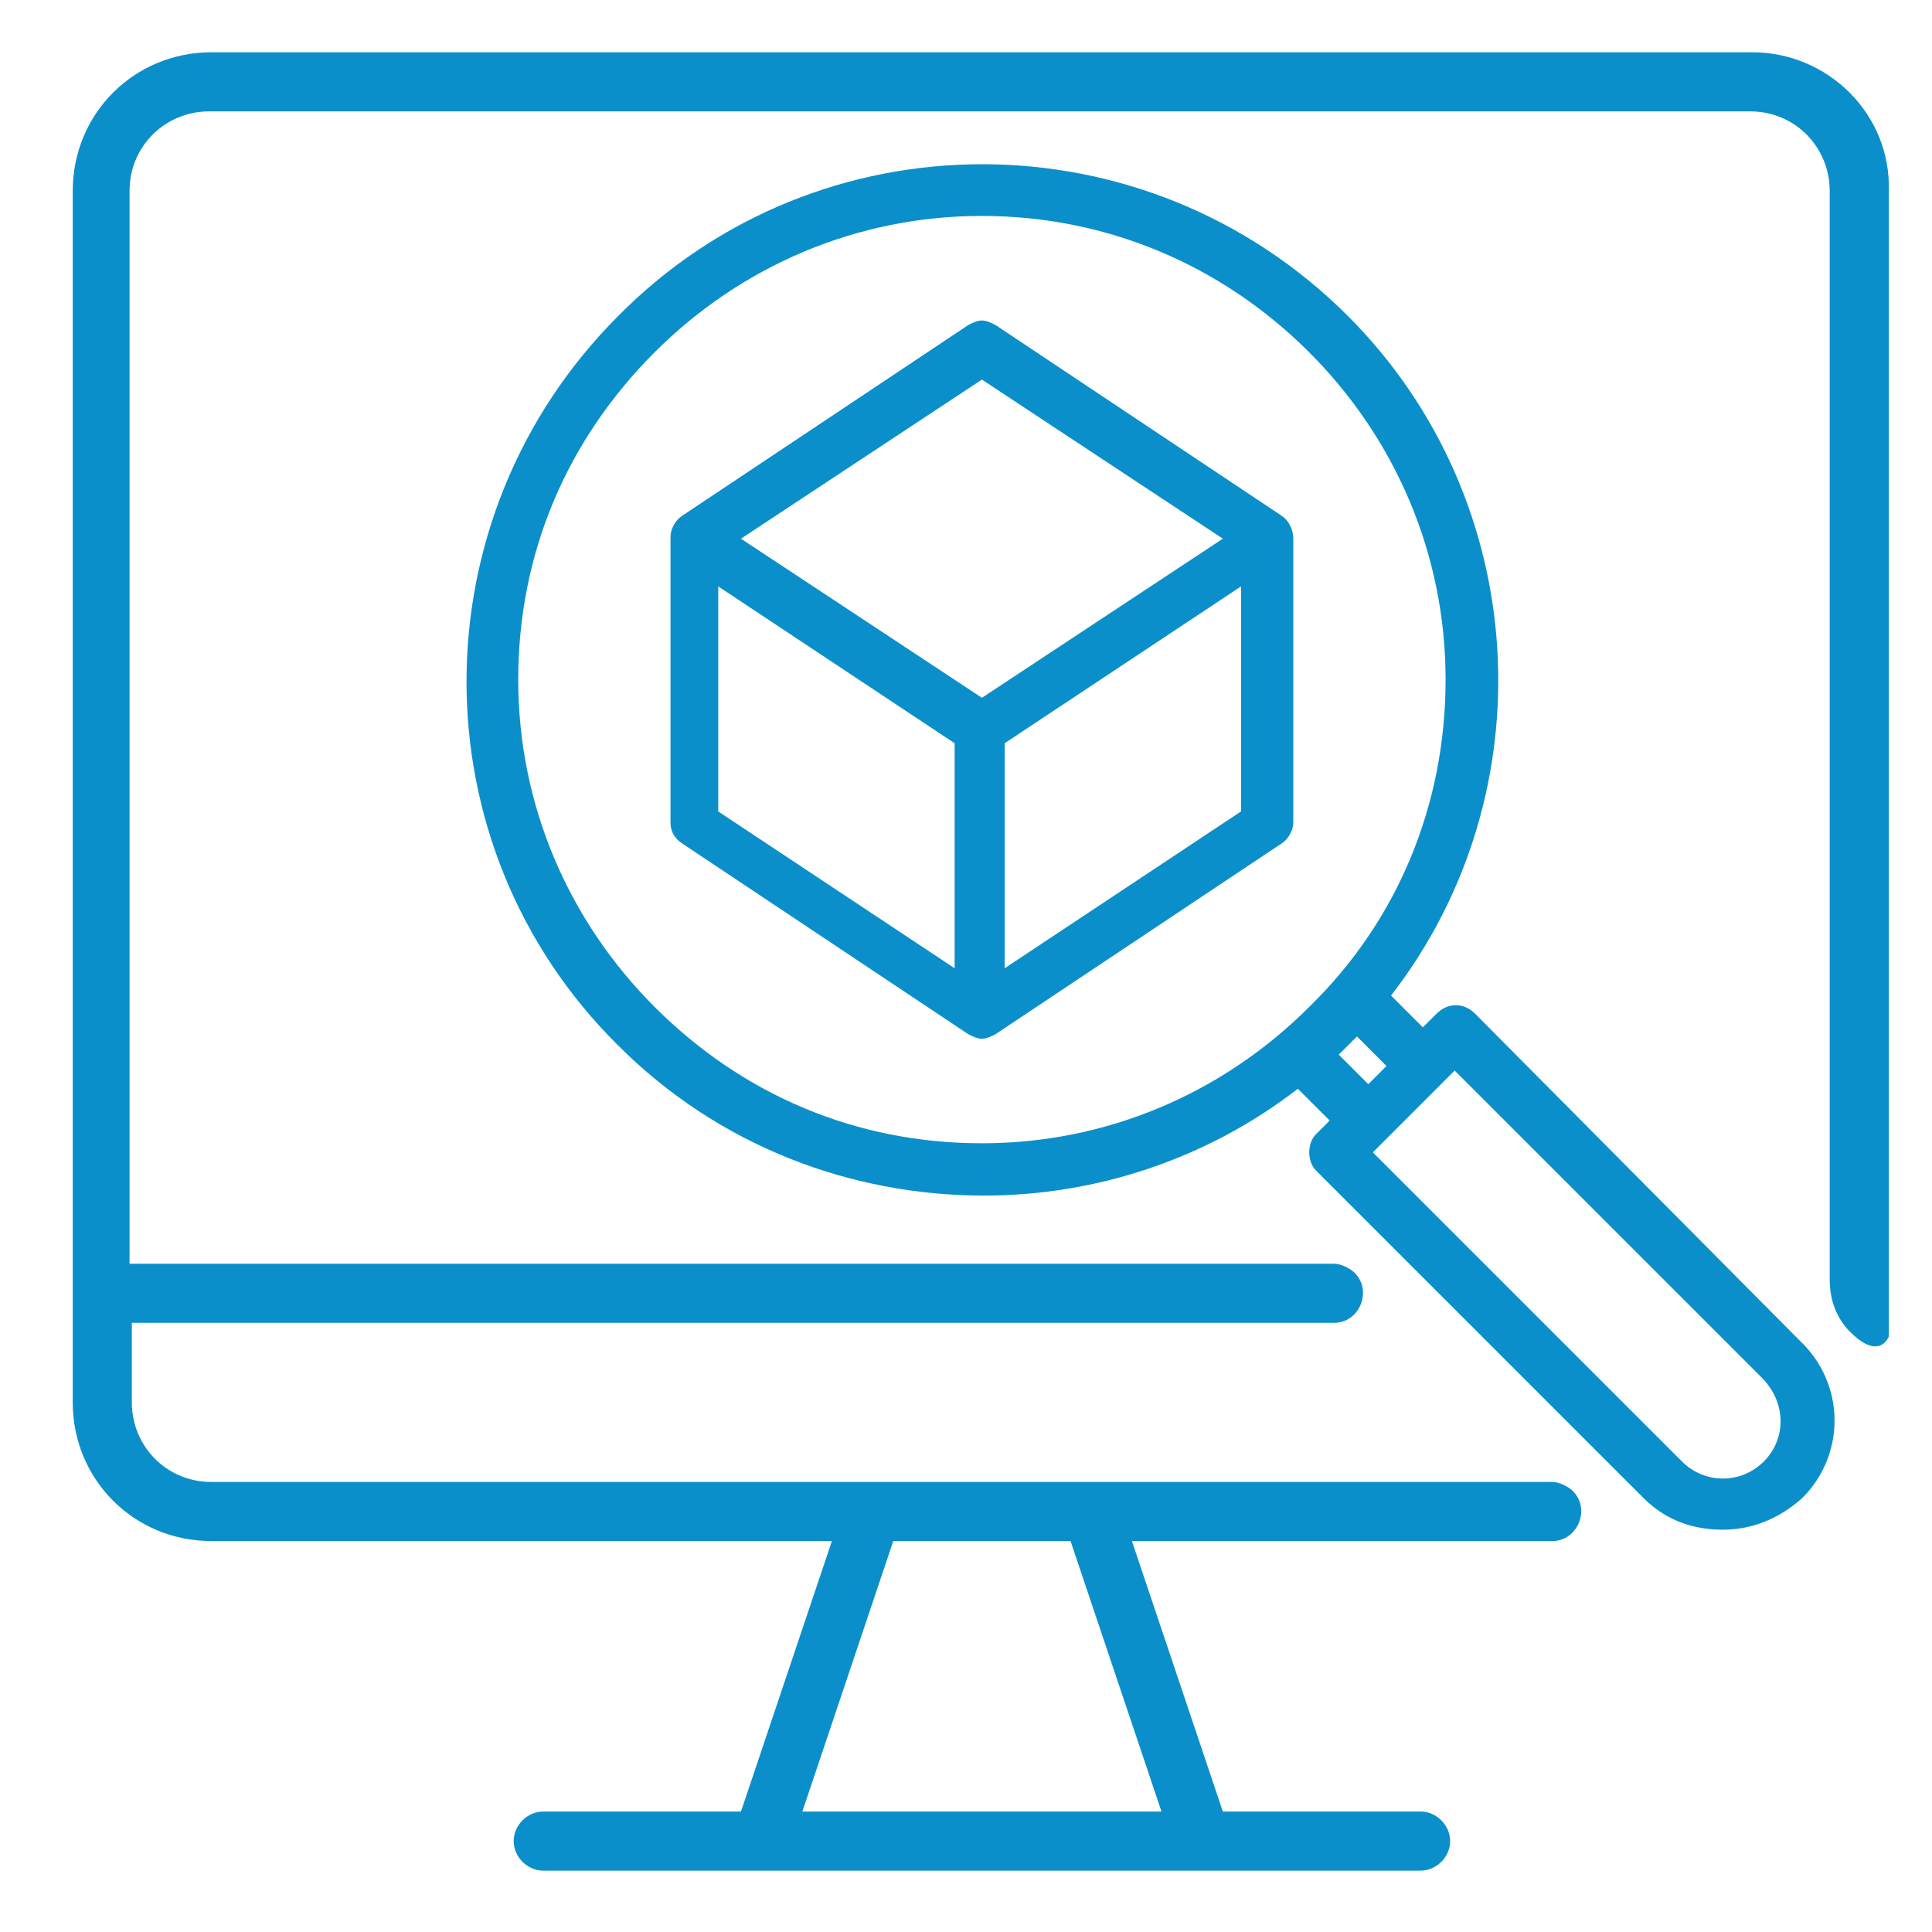
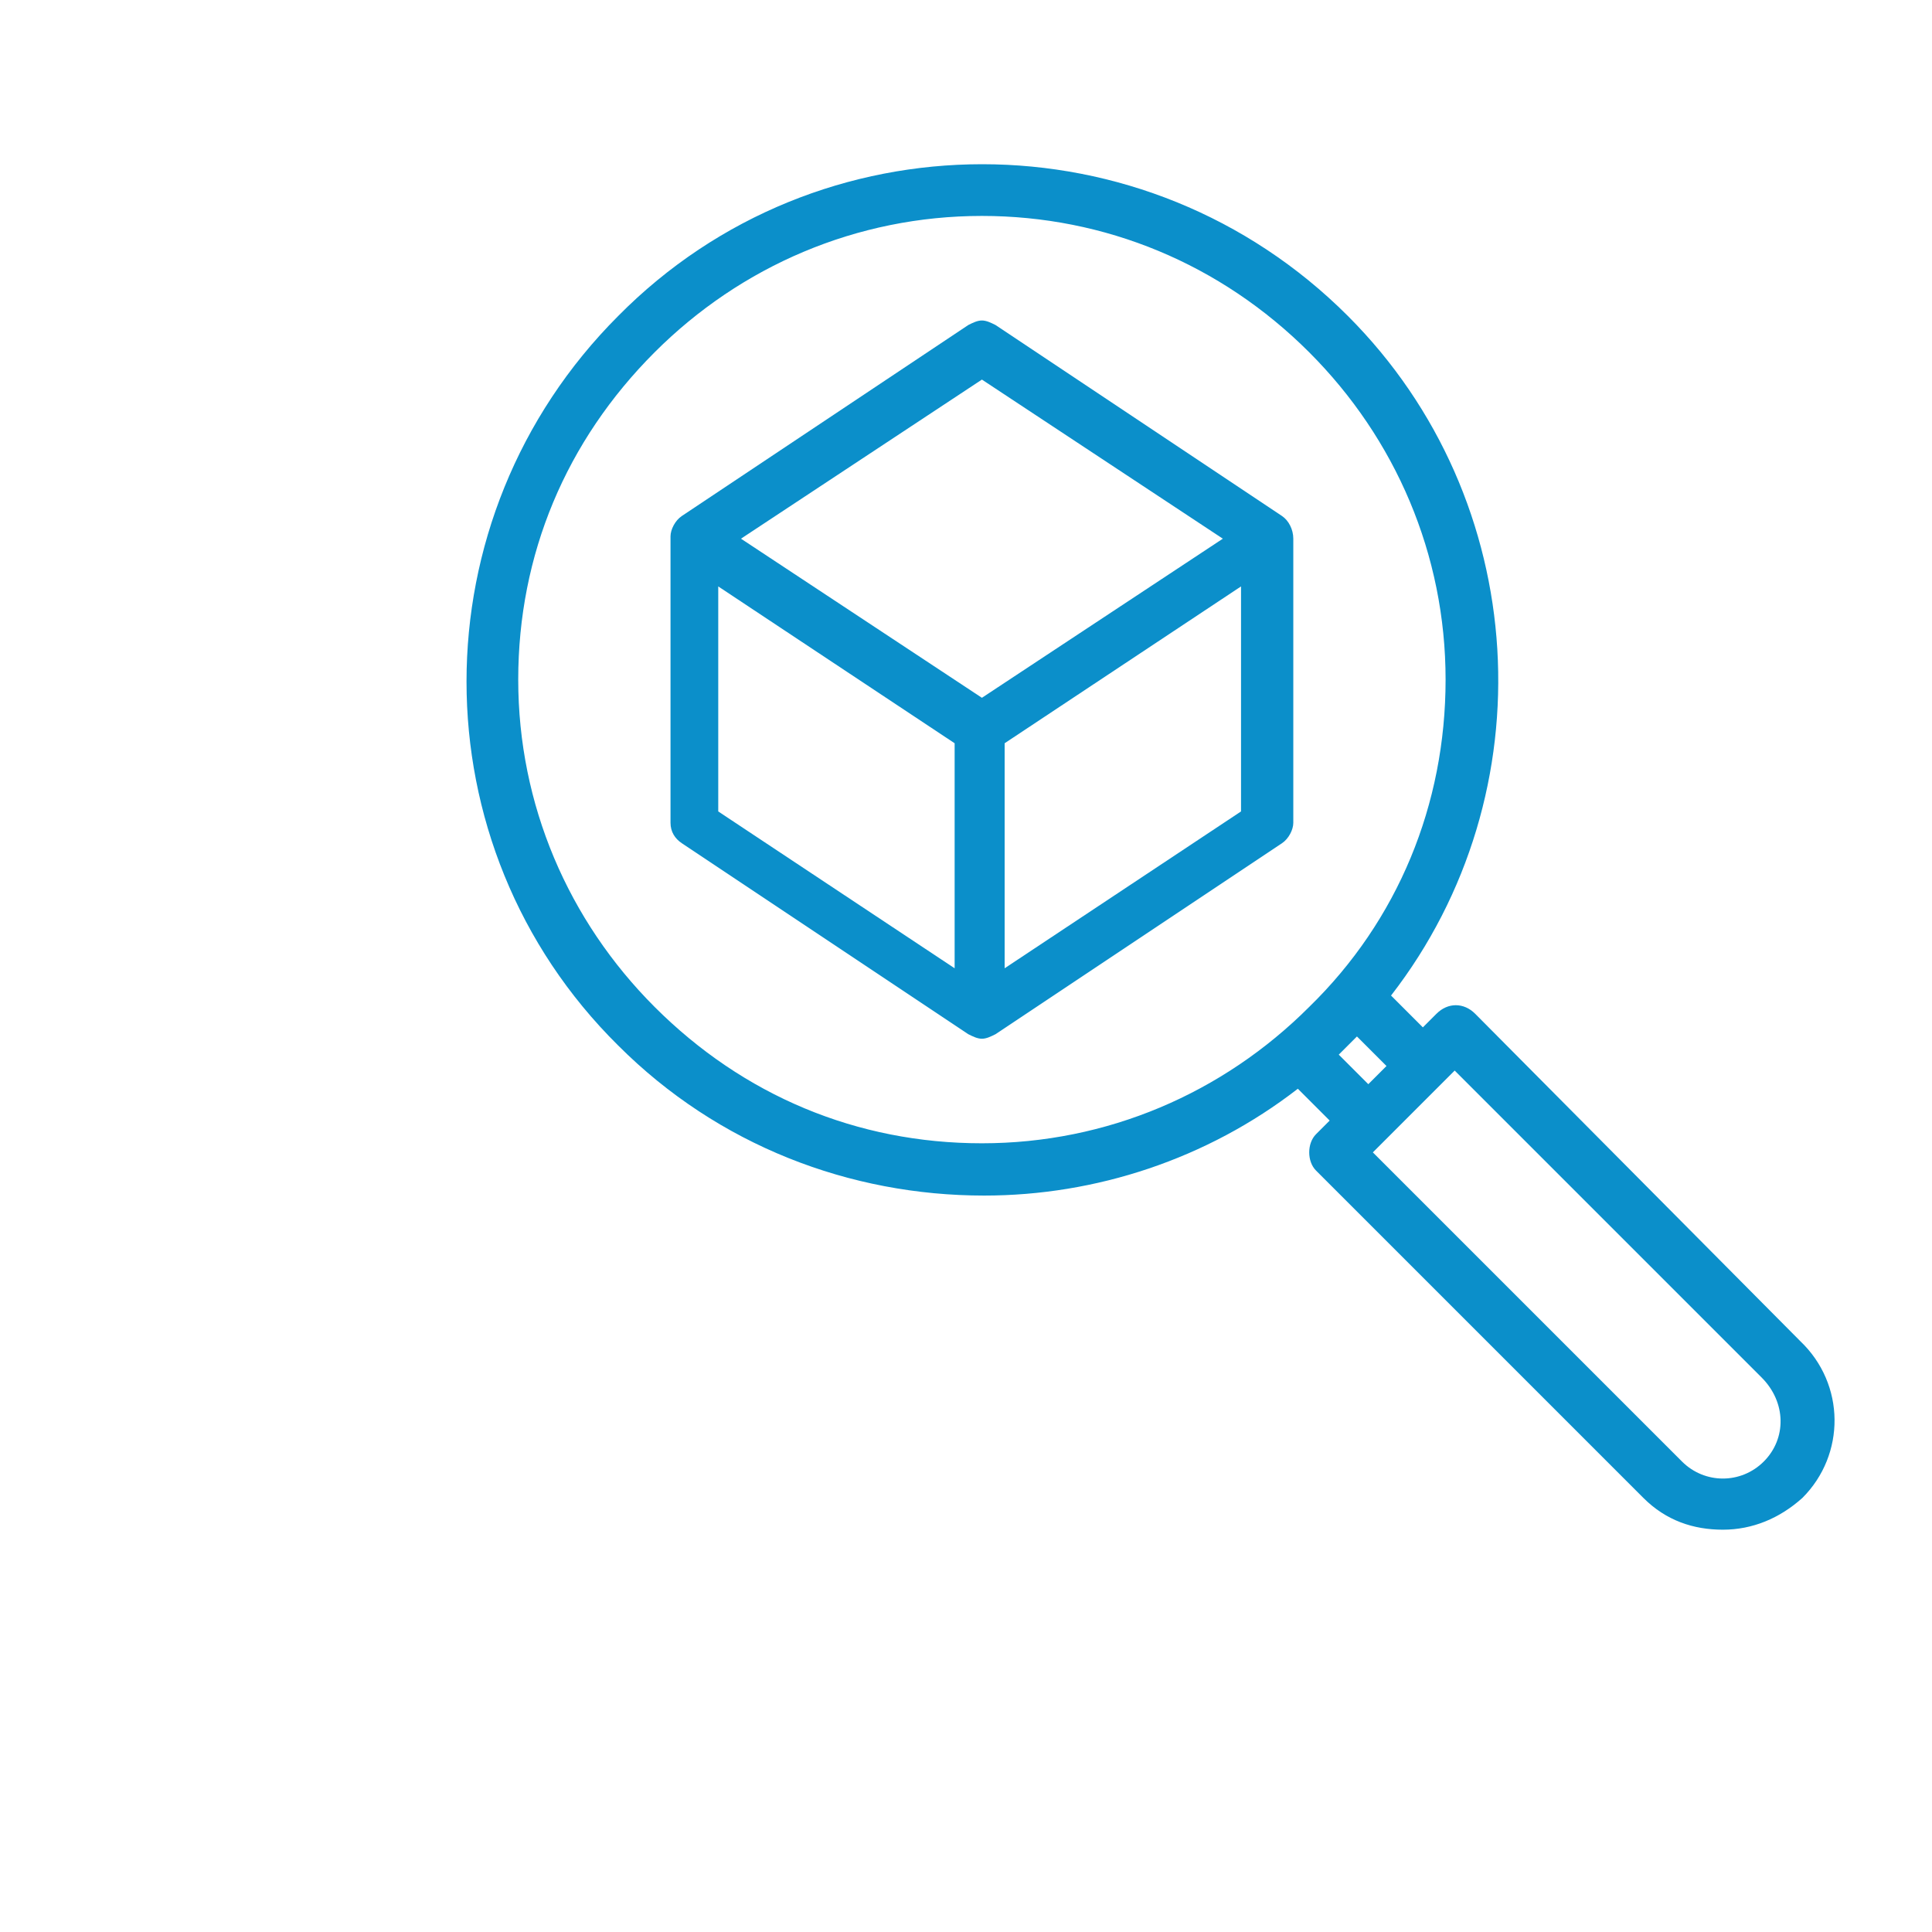
<svg xmlns="http://www.w3.org/2000/svg" version="1.1" id="Layer_1" x="0px" y="0px" viewBox="0 0 85 85" style="enable-background:new 0 0 85 85;" xml:space="preserve">
  <style type="text/css">
	.st0{fill:#0B8FCA;}
</style>
  <g>
    <path class="st0" d="M56.4,22.7l-12.6-8.4c-0.2-0.1-0.4-0.2-0.6-0.2c-0.2,0-0.4,0.1-0.6,0.2l-12.6,8.4c-0.3,0.2-0.5,0.6-0.5,0.9   v12.6c0,0.4,0.2,0.7,0.5,0.9l12.6,8.4c0.2,0.1,0.4,0.2,0.6,0.2c0.2,0,0.4-0.1,0.6-0.2l12.6-8.4c0.3-0.2,0.5-0.6,0.5-0.9V23.7   C56.9,23.3,56.7,22.9,56.4,22.7z M42,42.6l-10.4-6.9v-9.9L42,32.7V42.6z M43.2,30.7l-10.6-7l10.6-7l10.6,7L43.2,30.7z M54.6,35.7   l-10.4,6.9v-9.9l10.4-6.9V35.7z" />
-     <path class="st0" d="M77.1,2.3H9.3C5.9,2.3,3.2,5,3.2,8.4v53.3c0,3.4,2.7,6.1,6.1,6.1h27.3l-4,11.9h-8.7c-0.7,0-1.3,0.6-1.3,1.3   c0,0.7,0.6,1.3,1.3,1.3h38.6c0.7,0,1.3-0.6,1.3-1.3c0-0.7-0.6-1.3-1.3-1.3h-8.7l-4-11.9h18.5c1.1,0,1.7-1.4,0.9-2.2c0,0,0,0,0,0   c-0.2-0.2-0.6-0.4-0.9-0.4h-59c-2,0-3.5-1.6-3.5-3.5v-3.5h52.9c1.1,0,1.7-1.4,0.9-2.2l0,0c-0.2-0.2-0.6-0.4-0.9-0.4H5.7V8.4   c0-2,1.6-3.5,3.5-3.5h67.8c2,0,3.5,1.6,3.5,3.5v47.9c0,0.9,0.3,1.7,0.9,2.3c1.3,1.3,1.7,0.2,1.7,0.2V8.4C83.2,5,80.4,2.3,77.1,2.3z    M47.1,67.8l4,11.9H35.3l4-11.9H47.1z" />
    <path class="st0" d="M79.2,59L64.9,44.6c-0.5-0.5-1.2-0.5-1.7,0l-0.6,0.6l-1.4-1.4c6.9-8.9,6.2-21.8-1.9-29.9   C50.4,5,36,5,27.2,13.9c-8.9,8.9-8.9,23.3,0,32.1c4.4,4.4,10.2,6.6,16.1,6.6c4.9,0,9.8-1.6,13.8-4.7l1.4,1.4l-0.6,0.6   c-0.2,0.2-0.3,0.5-0.3,0.8s0.1,0.6,0.3,0.8l14.4,14.4c1,1,2.2,1.4,3.5,1.4c1.3,0,2.5-0.5,3.5-1.4C81.2,64,81.2,60.9,79.2,59   L79.2,59z M57.6,44.3c-3.8,3.8-8.9,6-14.4,6s-10.5-2.1-14.4-6c-3.8-3.8-6-8.9-6-14.4s2.1-10.5,6-14.4c3.8-3.8,8.9-6,14.4-6   c5.4,0,10.5,2.1,14.4,6c3.8,3.8,6,8.9,6,14.4S61.5,40.5,57.6,44.3z M58.9,46.4c0.1-0.1,0.3-0.3,0.4-0.4c0.1-0.1,0.3-0.3,0.4-0.4   l1.3,1.3l-0.8,0.8L58.9,46.4z M77.6,64.3c-1,1-2.6,1-3.6,0L60.4,50.7l3.6-3.6l13.5,13.5C78.6,61.7,78.6,63.3,77.6,64.3z" />
  </g>
</svg>